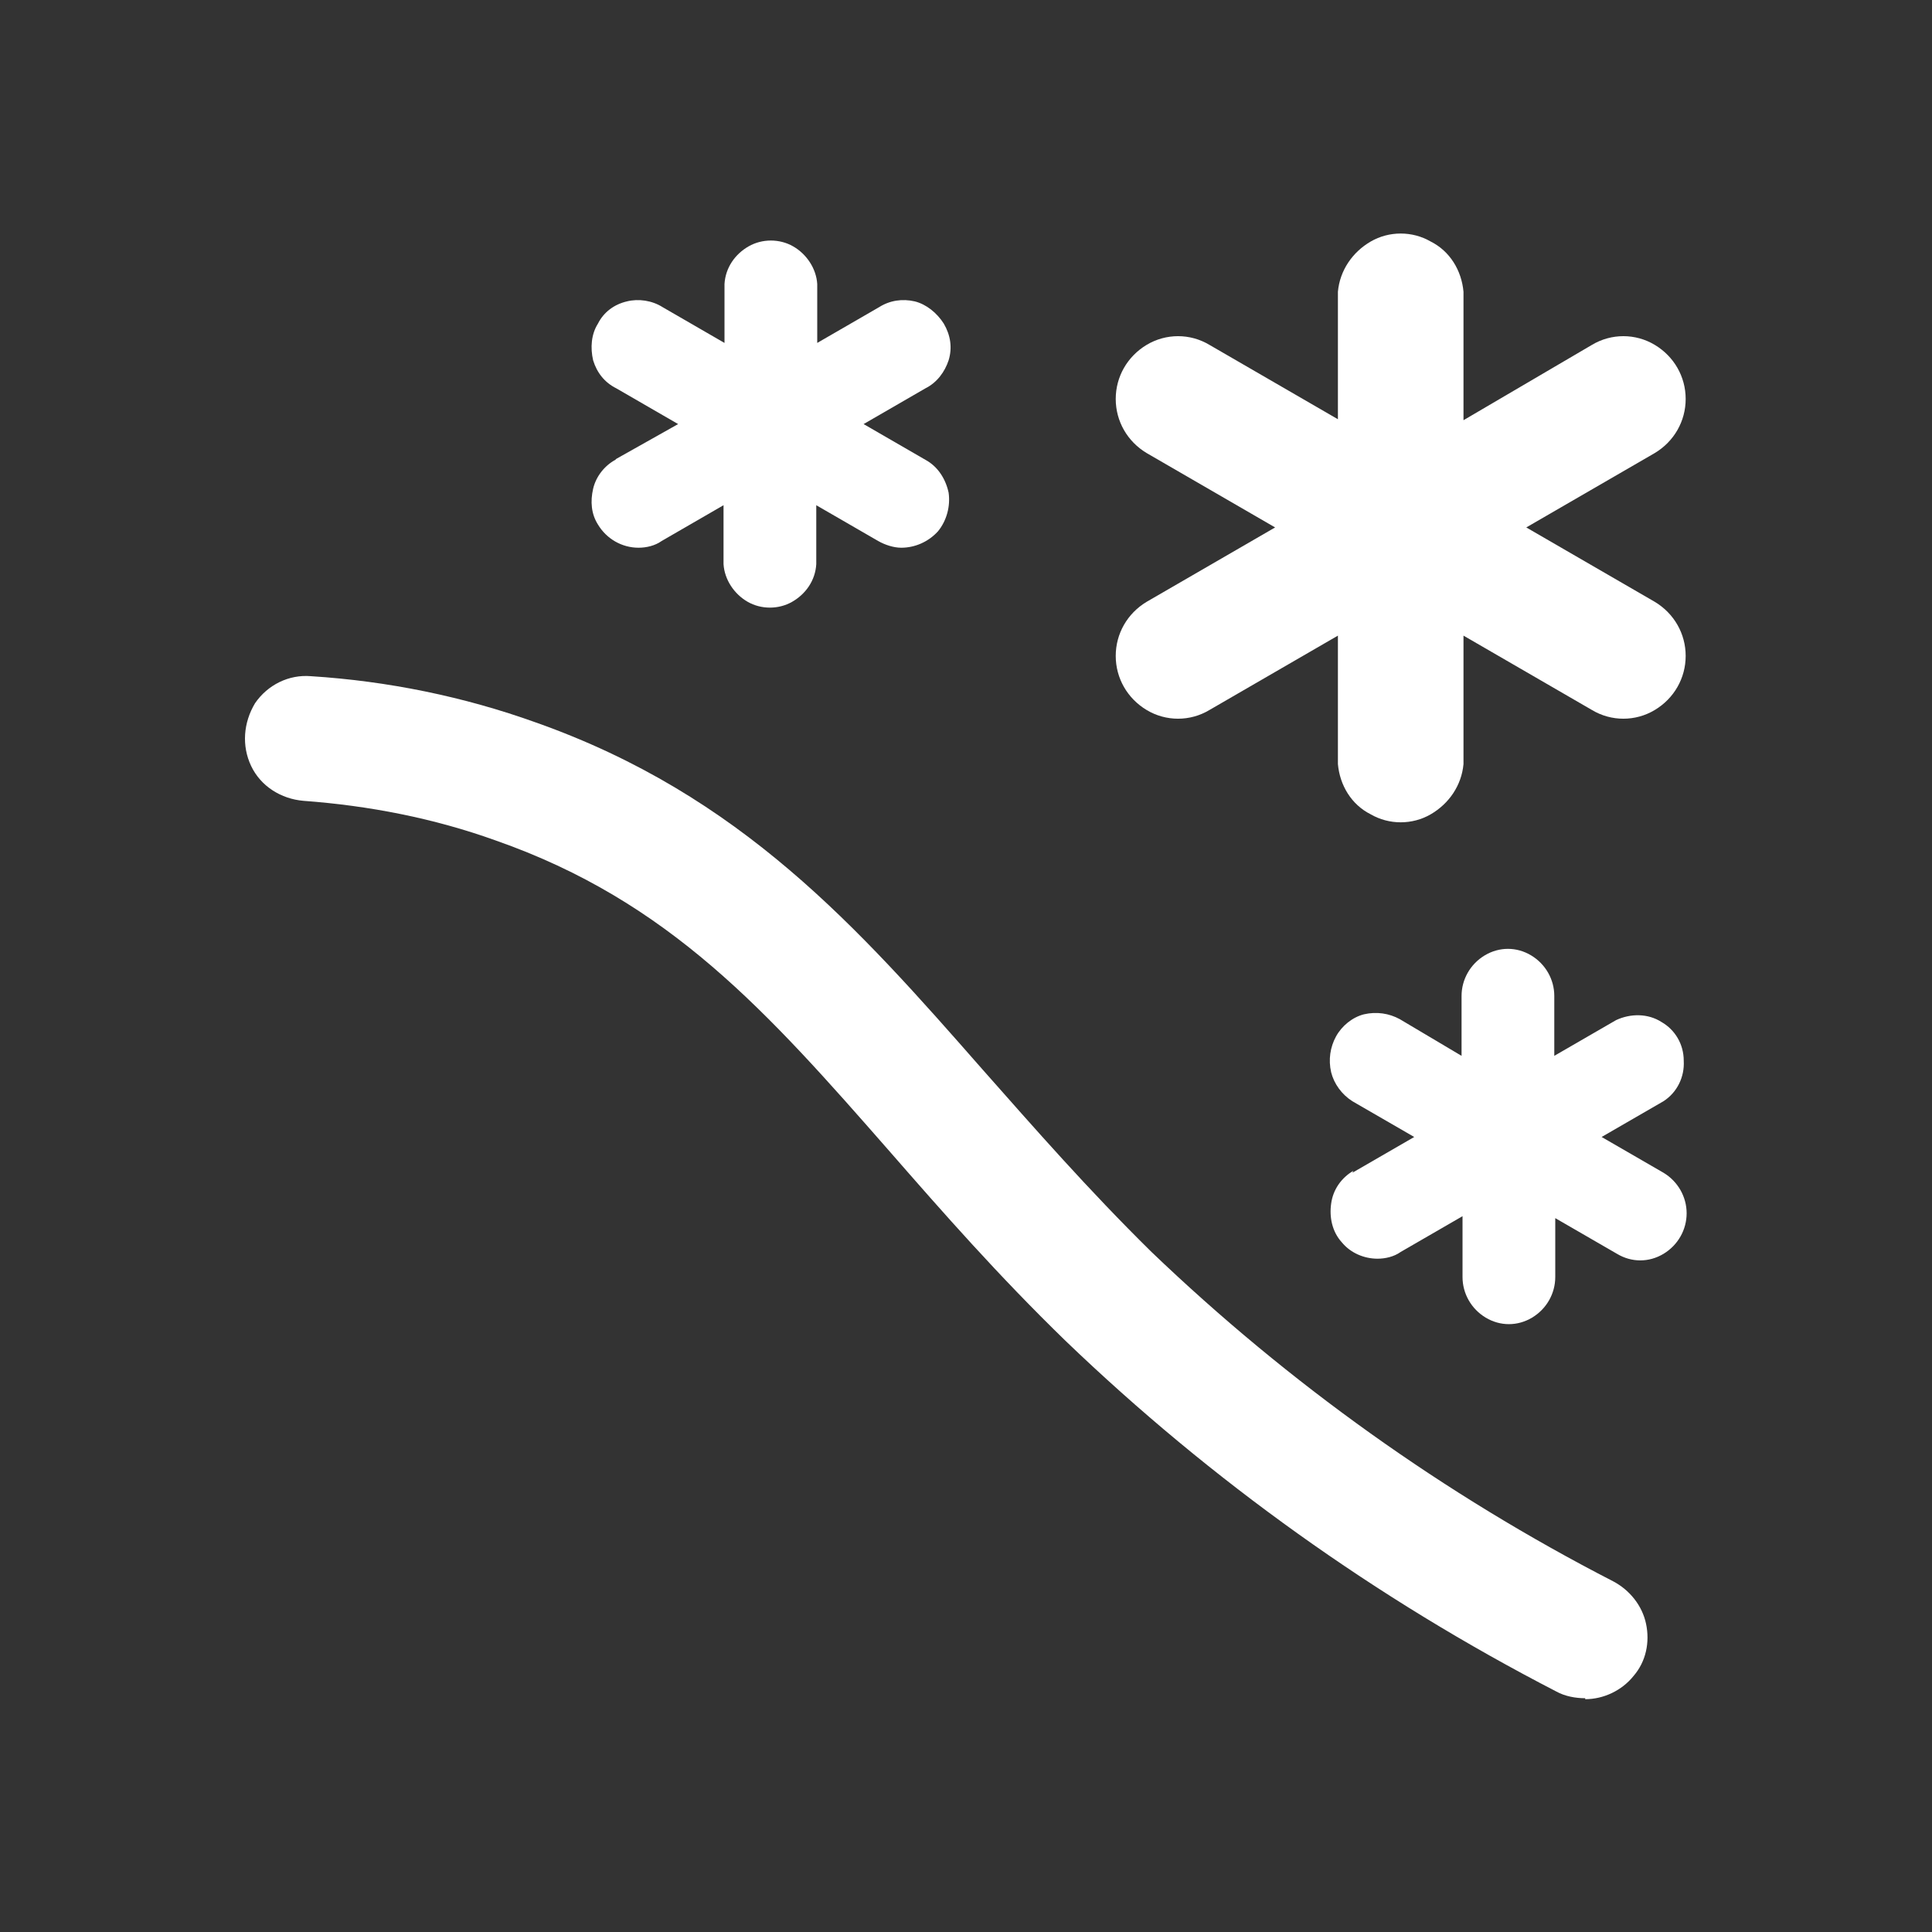
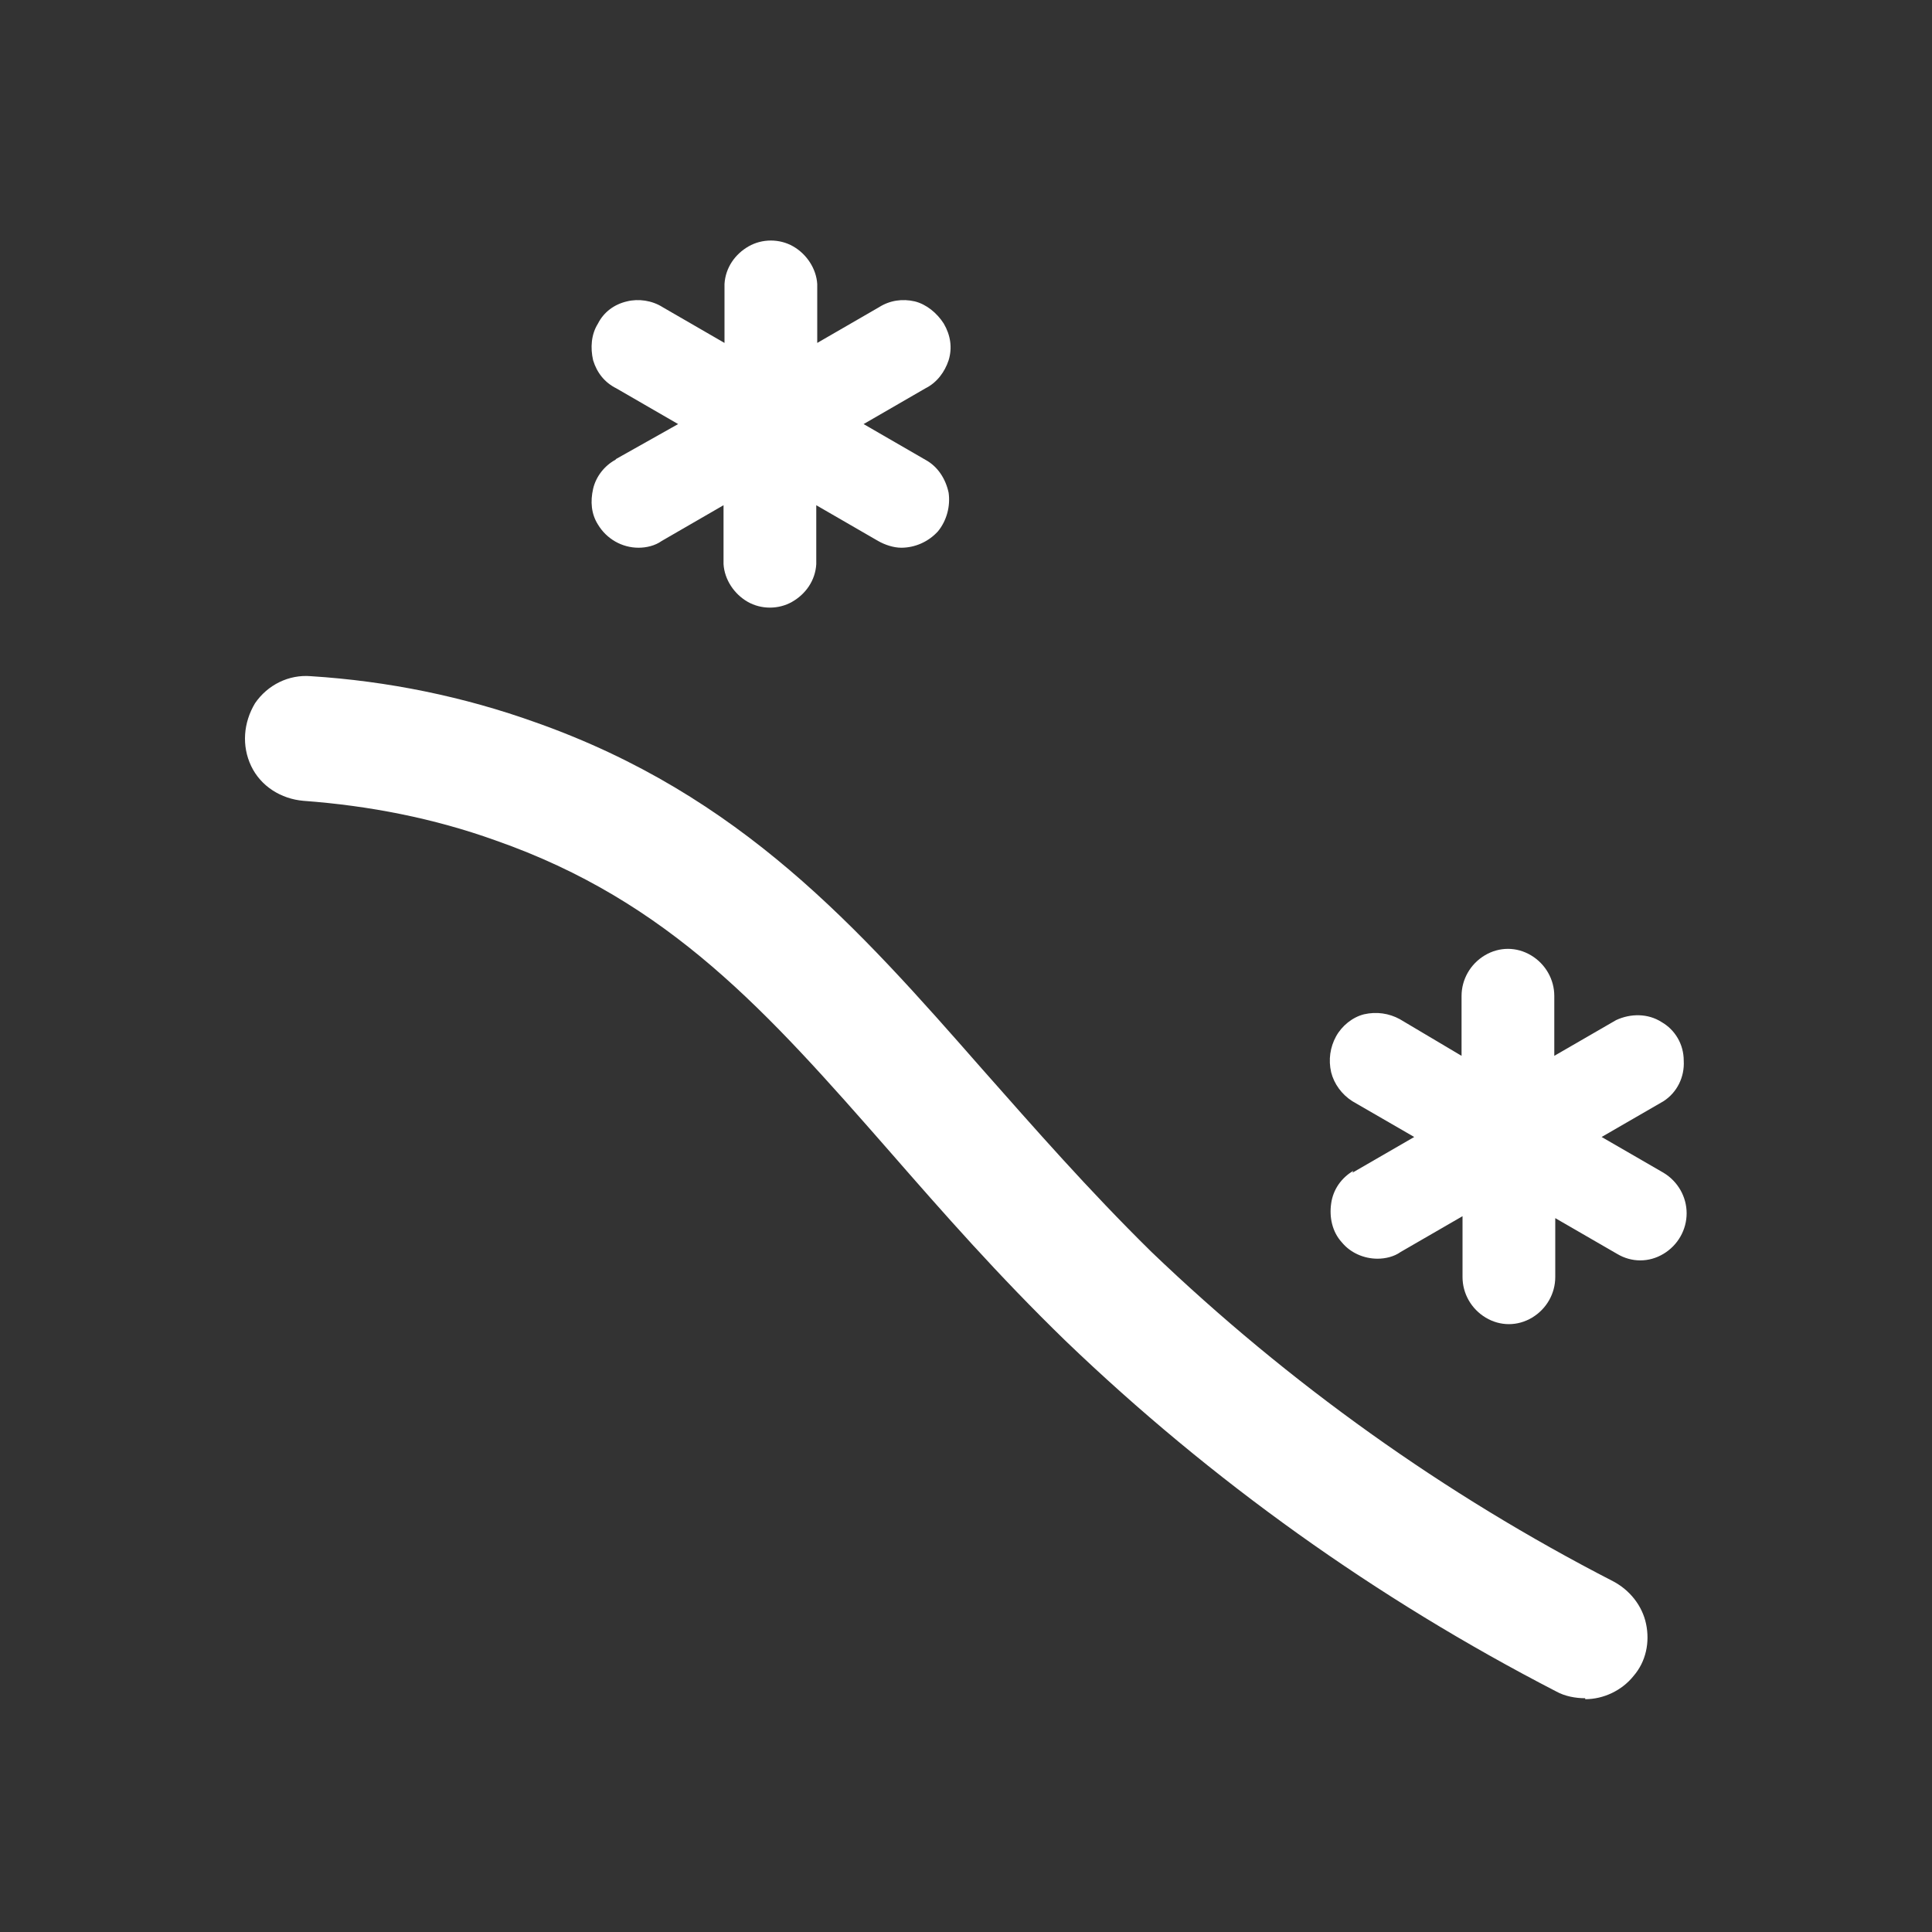
<svg xmlns="http://www.w3.org/2000/svg" id="a" data-name="Calque 1" viewBox="0 0 20 20">
  <rect x="0" y="0" width="20" height="20" fill="#333333" stroke="none" />
  <defs>
    <style>
      .b {
        fill: #fff;
        stroke-width: 0px;
      }
    </style>
  </defs>
  <path class="b" d="M16.41,17.58c-.1,0-.21-.02-.3-.07-1.86-.96-3.57-2.18-5.08-3.63-.7-.68-1.27-1.33-1.82-1.96-1.27-1.45-2.28-2.59-4.08-3.22-.64-.23-1.31-.36-1.99-.41-.23-.02-.44-.15-.54-.36-.1-.21-.08-.45.04-.65.13-.19.35-.3.58-.28.79.05,1.58.21,2.33.48,2.12.75,3.33,2.12,4.62,3.59.54.61,1.09,1.24,1.75,1.89,1.42,1.36,3.03,2.51,4.78,3.41.17.09.3.25.34.44s0,.39-.13.54c-.12.15-.31.24-.5.24h0Z" />
-   <path class="b" d="M11.55,6.79c0,.23.12.44.32.56.2.12.45.12.65,0l1.33-.77v1.33c.02.22.14.42.34.52.19.11.43.11.62,0,.19-.11.32-.3.34-.52v-1.33s1.33.77,1.33.77c.2.12.45.12.65,0,.2-.12.32-.33.32-.56,0-.23-.12-.44-.32-.56l-1.33-.77,1.33-.77c.2-.12.32-.33.32-.56,0-.23-.12-.44-.32-.56-.2-.12-.45-.12-.65,0l-1.33.78v-1.33c-.02-.22-.14-.42-.34-.52-.19-.11-.43-.11-.62,0-.19.11-.32.3-.34.52v1.32s-1.33-.77-1.33-.77c-.2-.12-.45-.12-.65,0-.2.12-.32.33-.32.56,0,.23.12.44.32.56l1.33.77-1.33.77c-.2.12-.32.33-.32.56Z" />
  <path class="b" d="M6.37,4.76c-.11.06-.2.17-.23.3-.03.13-.02.26.05.37.09.15.25.24.42.24.08,0,.17-.02.24-.07l.64-.37v.61c.01.16.11.31.25.39.14.08.32.08.46,0,.14-.08.24-.22.25-.39v-.61l.64.37c.07.04.16.07.24.07.14,0,.28-.06.38-.17.09-.11.13-.26.11-.4-.03-.14-.11-.27-.24-.34l-.64-.37.64-.37c.12-.06.2-.17.24-.29.04-.13.02-.26-.05-.38-.07-.11-.18-.2-.3-.23-.13-.03-.26-.01-.37.06l-.64.37v-.61c-.01-.16-.11-.31-.25-.39-.14-.08-.32-.08-.46,0-.14.08-.24.22-.25.39v.61s-.64-.37-.64-.37c-.11-.07-.25-.09-.37-.06-.13.03-.24.11-.3.23-.07.11-.08.25-.05.38.04.13.12.23.24.29l.64.37-.64.36h0Z" />
  <path class="b" d="M14.01,12.12c-.12.07-.21.19-.23.34-.02.14.01.29.11.4.09.11.23.17.37.17.08,0,.17-.02.24-.07l.64-.37v.63c0,.17.09.33.24.42.15.09.33.09.48,0,.15-.09.24-.25.24-.42v-.61s.64.37.64.37c.15.09.33.09.48,0,.15-.09.24-.25.24-.42,0-.17-.09-.33-.24-.42l-.64-.37.64-.37c.14-.09.22-.25.21-.42,0-.17-.09-.32-.23-.4-.14-.09-.32-.09-.47-.02l-.64.37v-.62c0-.17-.09-.33-.24-.42-.15-.09-.33-.09-.48,0-.15.09-.24.25-.24.42v.62l-.64-.38c-.11-.06-.24-.08-.37-.05-.12.03-.23.12-.29.23-.06.11-.08.24-.05.37.03.12.11.23.22.3l.64.37-.64.37h0Z" />
</svg>